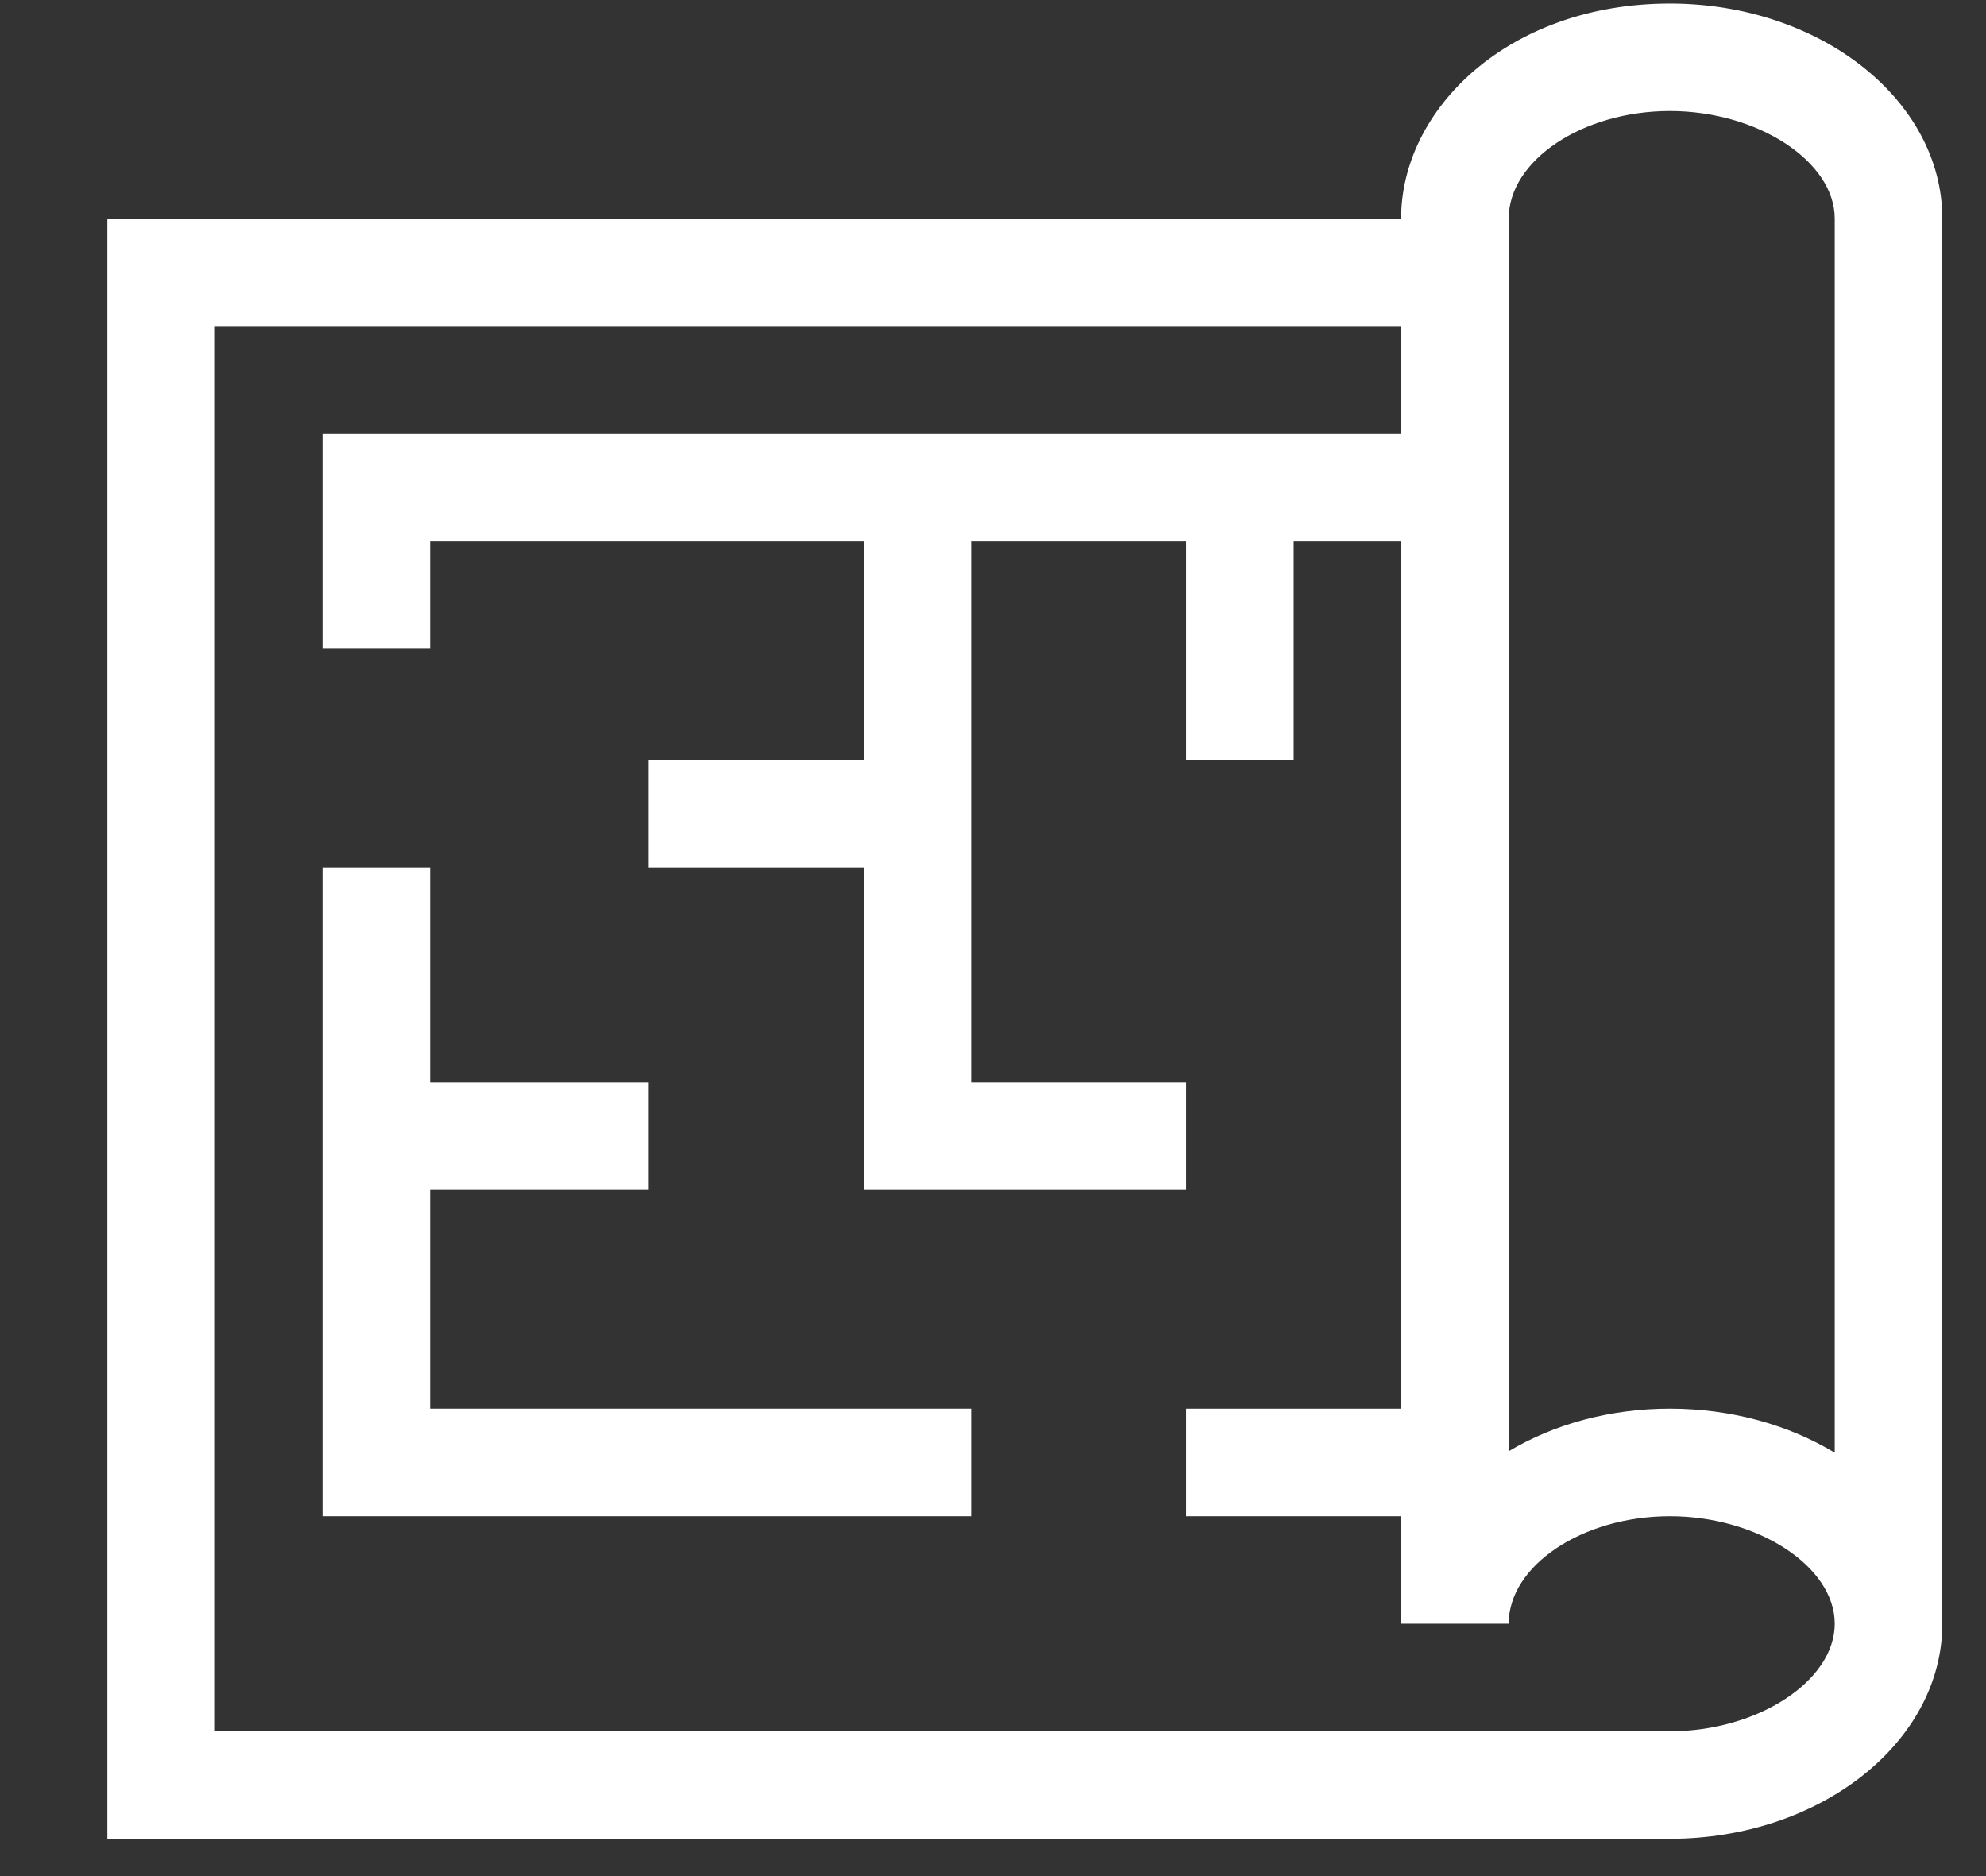
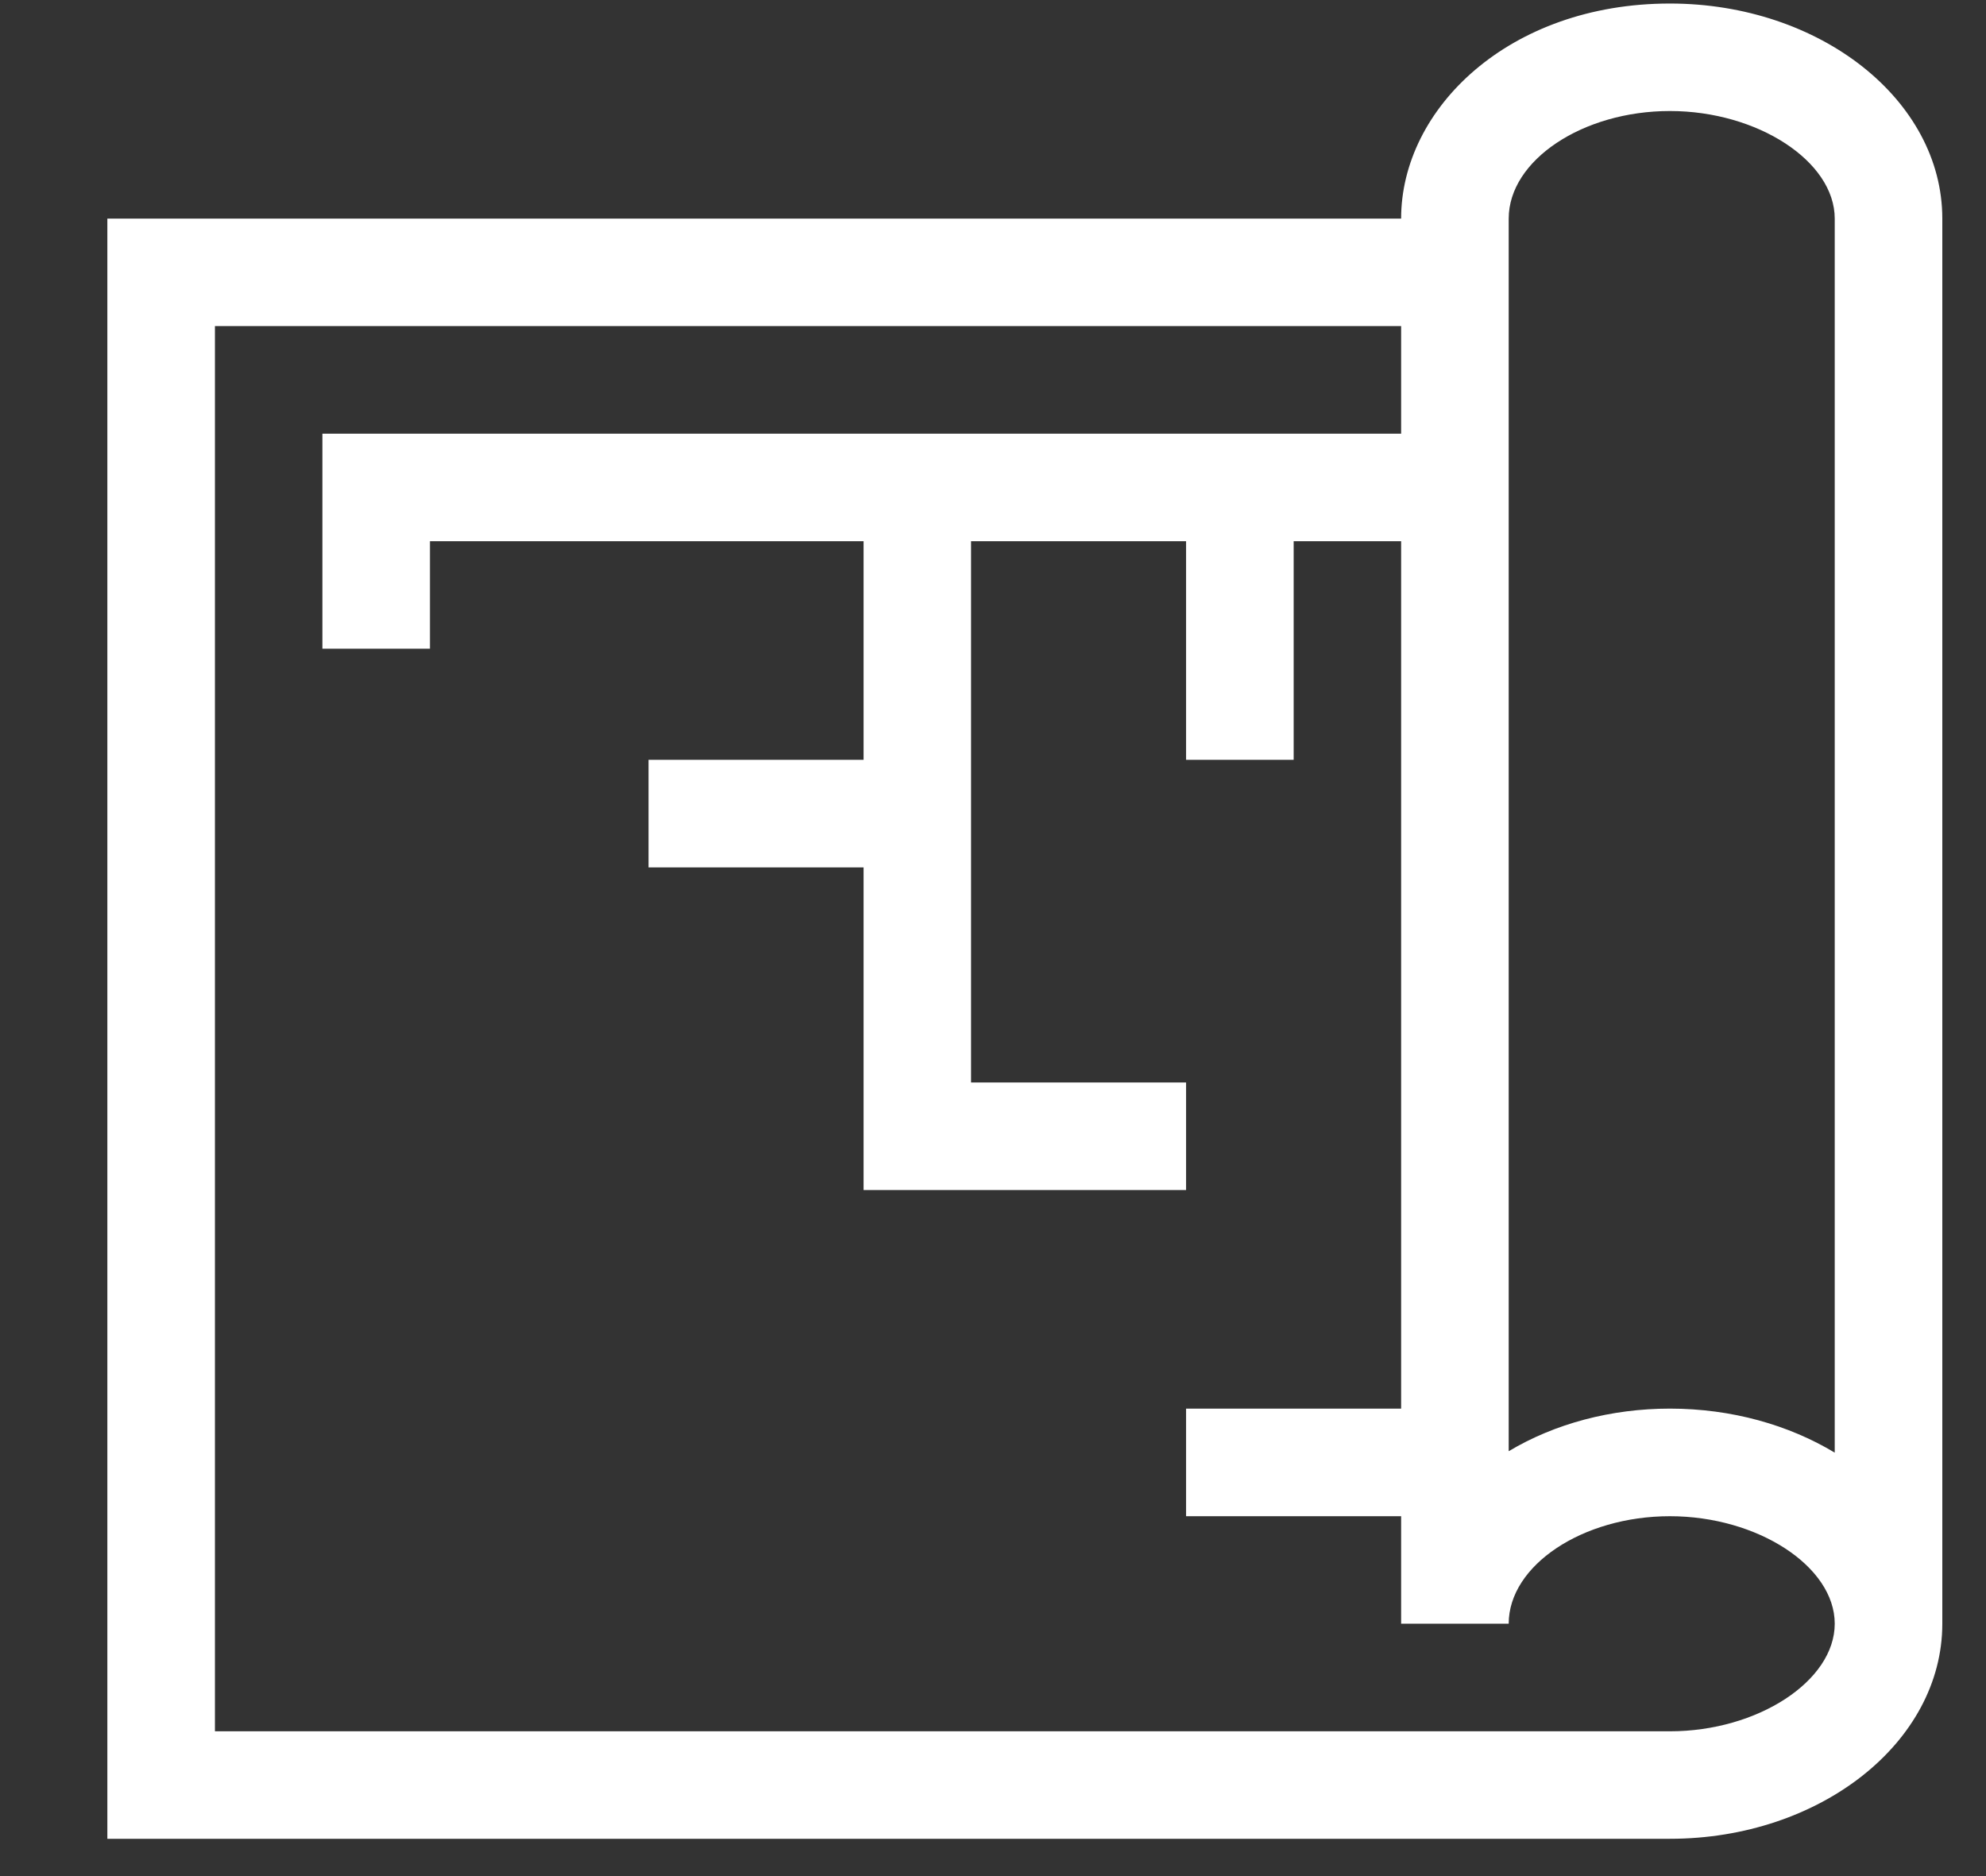
<svg xmlns="http://www.w3.org/2000/svg" width="18" height="17" viewBox="0 0 18 17" fill="none">
  <rect x="0" y="0" width="18" height="17" fill="#333333" stroke="none" />
  <path d="M17.604 14.713V1.981C17.604 0.906 16.496 0.032 15.135 0.032C13.677 0.032 12.699 0.984 12.699 1.981H0.973V16.662H15.135C16.496 16.662 17.604 15.788 17.604 14.713ZM13.674 1.981C13.674 1.453 14.343 1.006 15.135 1.006C15.931 1.006 16.629 1.462 16.629 1.981V13.163C16.214 12.913 15.696 12.764 15.135 12.764C14.602 12.764 14.092 12.9 13.674 13.15V1.981ZM1.948 2.955H12.699V3.93H2.922V5.878H3.897V4.904H7.827V6.885H5.878V7.86H7.827V10.783H10.75V9.809H8.801V4.904H10.75V6.885H11.725V4.904H12.699V12.764H10.75V13.739H12.699V14.713H13.674C13.674 14.185 14.343 13.739 15.135 13.739C15.931 13.739 16.629 14.194 16.629 14.713C16.629 15.232 15.931 15.688 15.135 15.688H1.948V2.955Z" fill="white" />
-   <path d="M3.897 10.783H5.878V9.809H3.897V7.86H2.922V13.739H8.801V12.764H3.897V10.783Z" fill="white" />
</svg>